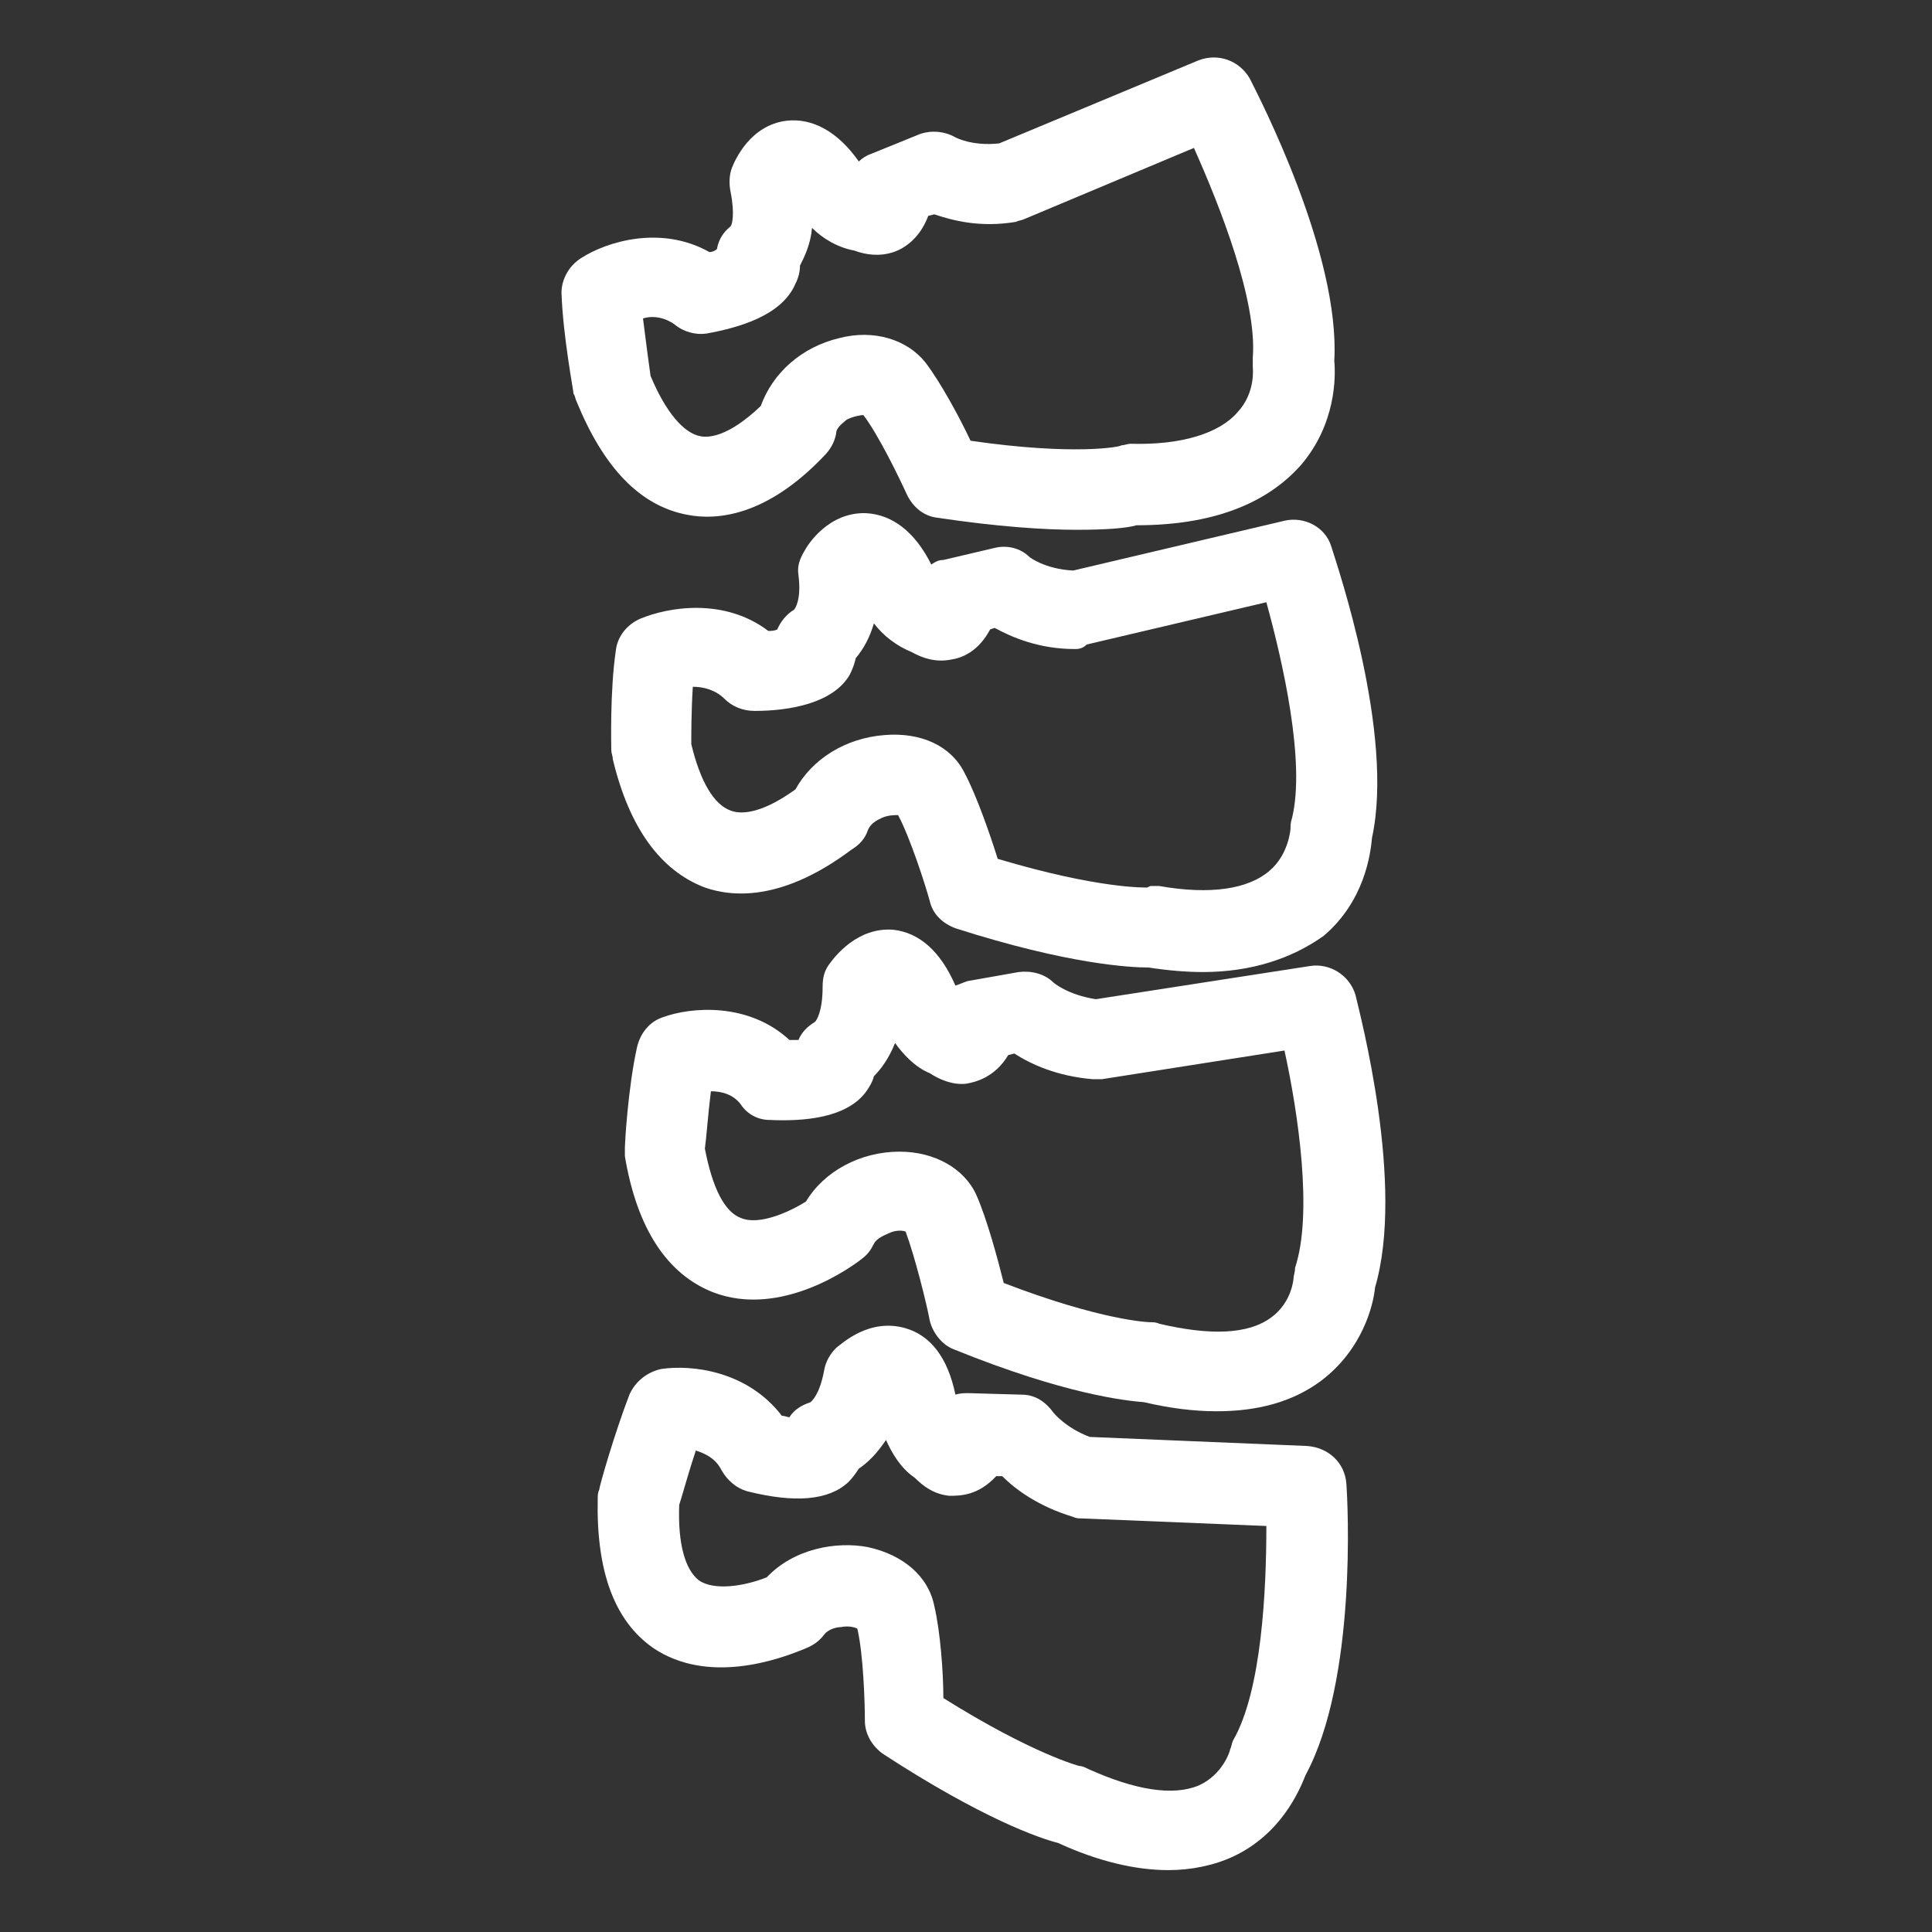
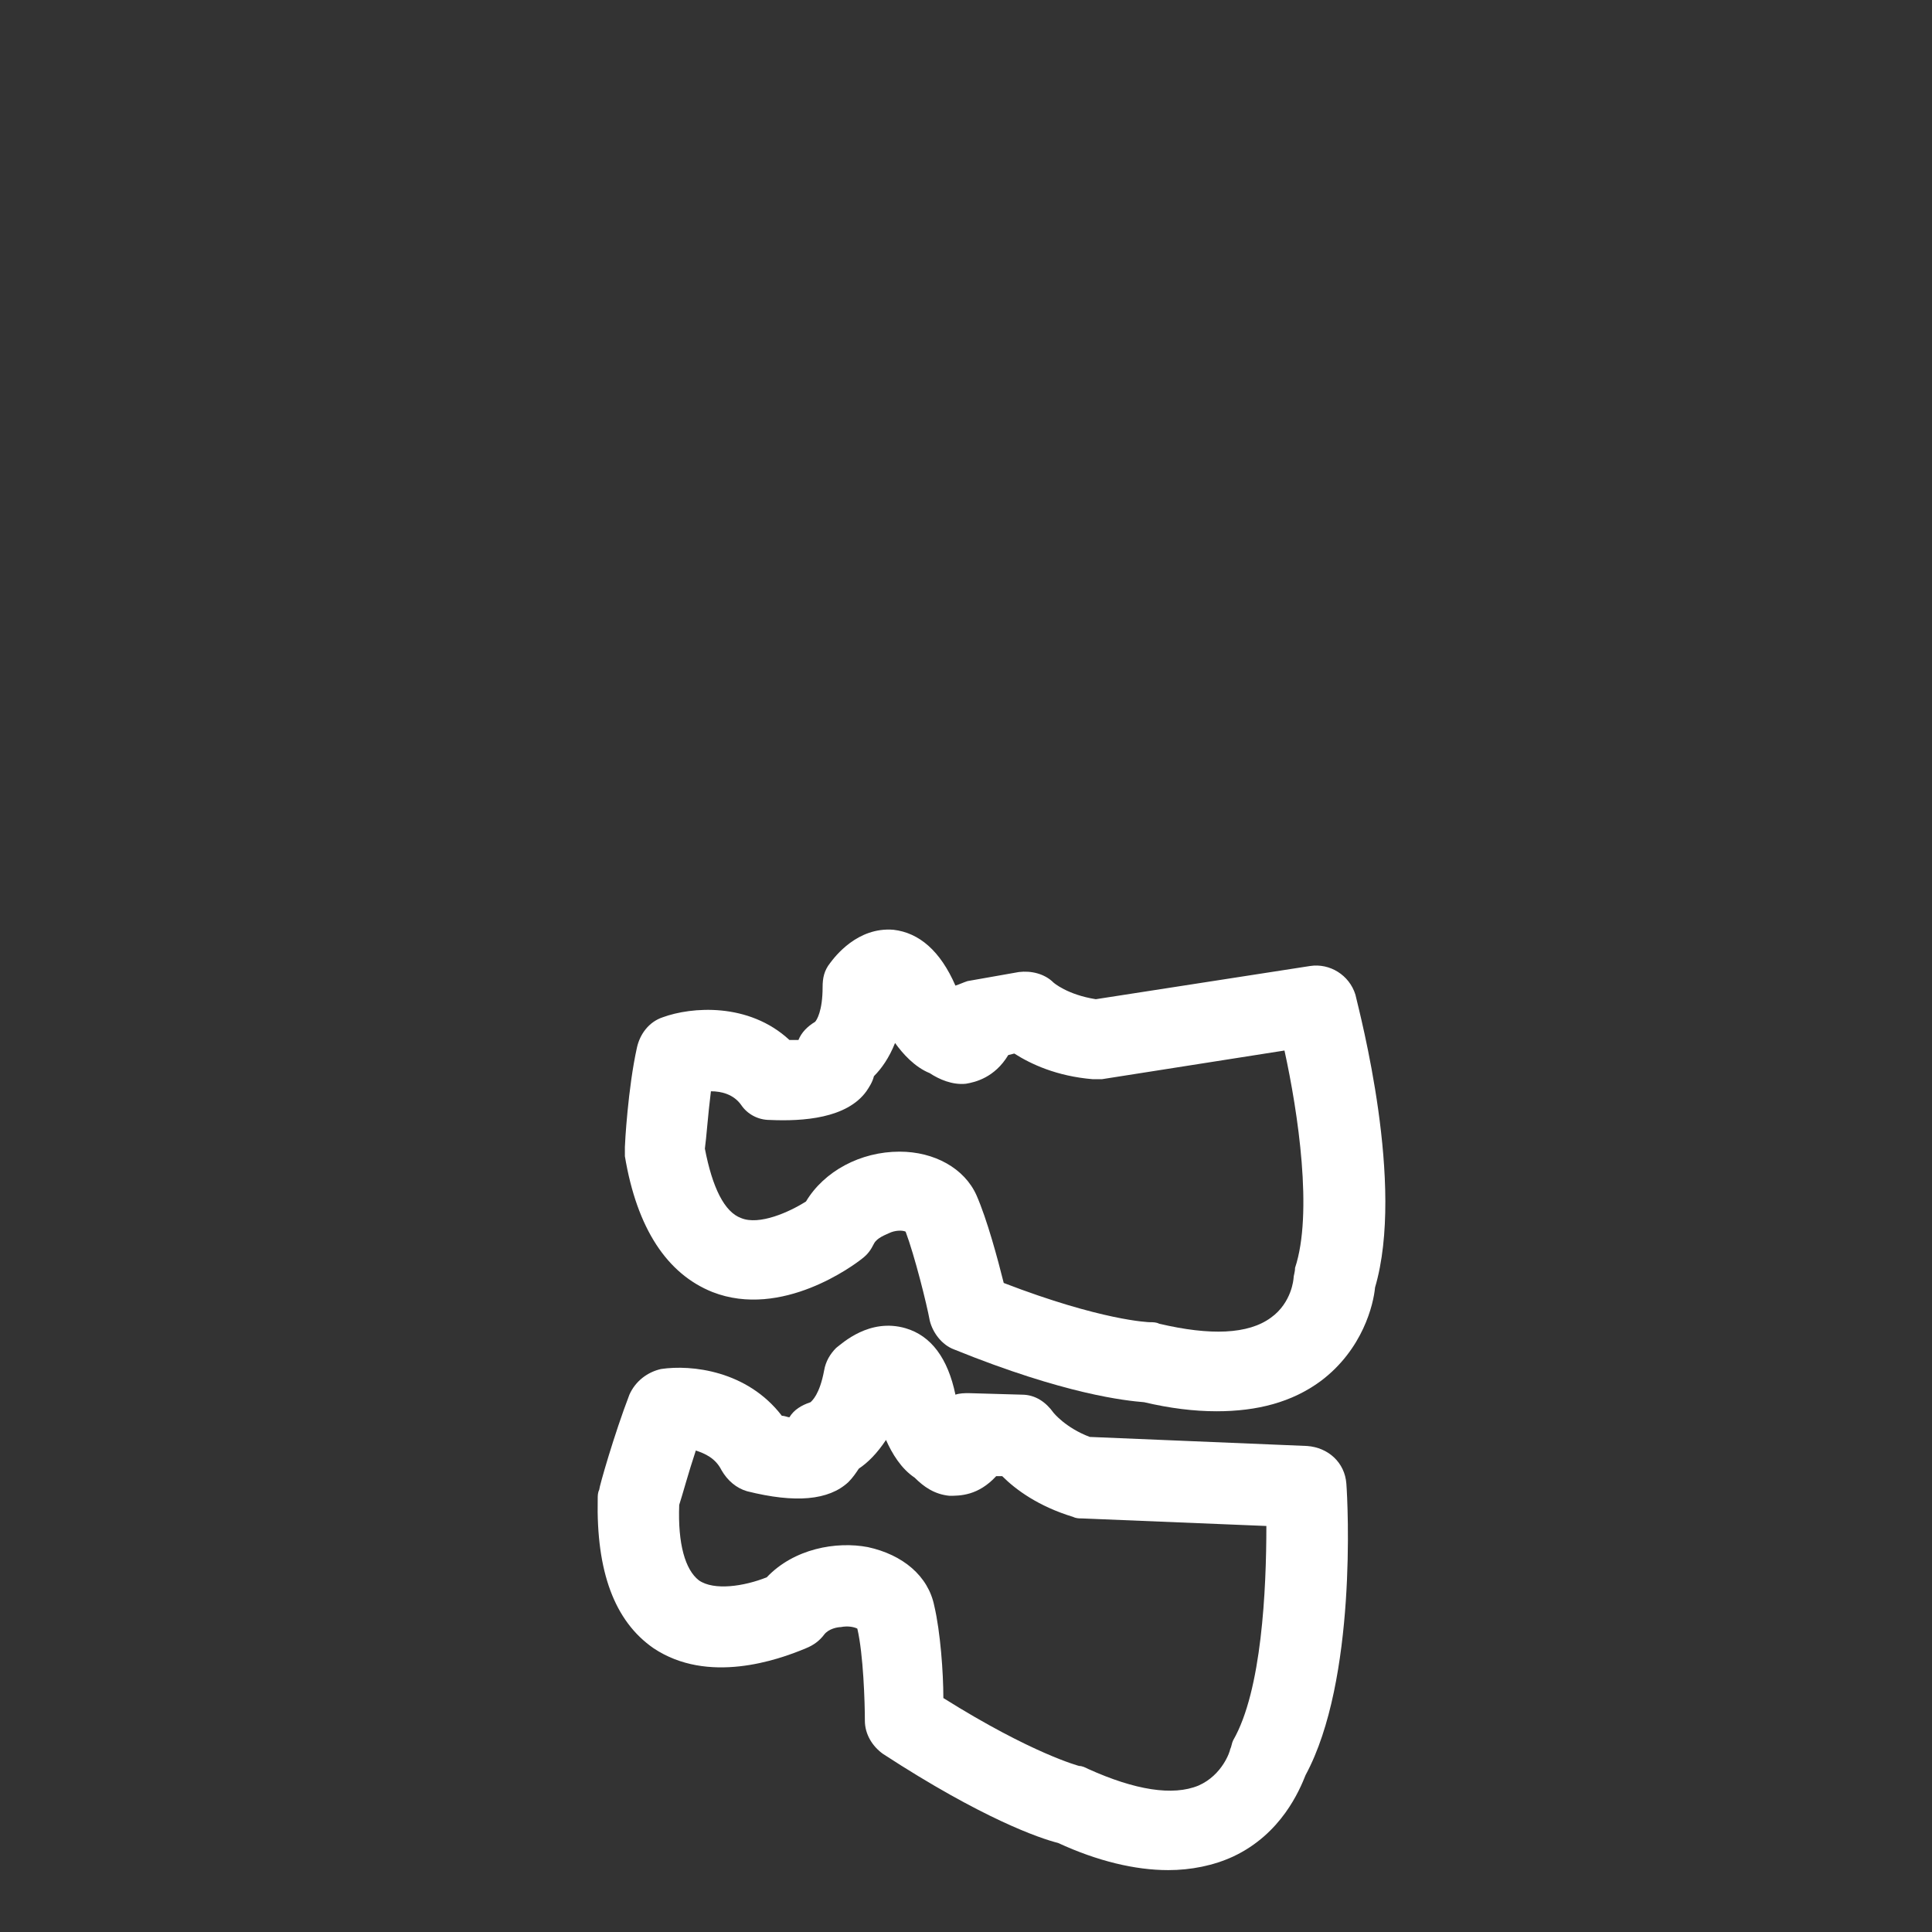
<svg xmlns="http://www.w3.org/2000/svg" t="1710921187017" class="icon" viewBox="0 0 1024 1024" version="1.1" p-id="28359" width="48" height="48">
  <rect x="0" y="0" width="1024" height="1024" fill="#333333" stroke="none" />
-   <path d="M570.4 280.8c-16.8 0-41.6-1.6-73.6-6.4-7.2-0.8-12.8-5.6-16-12-4-8.8-15.2-32-23.2-42.4-1.6 0-5.6 0.8-8.8 2.4-1.6 1.6-5.6 4-5.6 7.2-0.8 4.8-3.2 8.8-6.4 12-30.4 32-56.8 34.4-72.8 31.2-24.8-4.8-44-24.8-58.4-60-0.8-1.6-0.8-3.2-1.6-4 0-1.6-5.6-30.4-6.4-53.6 0-7.2 4-14.4 10.4-18.4 13.6-8.8 42.4-17.6 68-3.2 1.6 0 3.2-0.8 4-1.6 0.8-4.8 3.2-8.8 7.2-12 0.8-0.8 2.4-6.4 0-18.4-0.8-4-0.8-8.8 0.8-12.8s9.6-22.4 28.8-24.8c13.6-1.6 27.2 5.6 38.4 21.6 1.6-1.6 4-3.2 6.4-4l25.6-10.4c6.4-2.4 13.6-1.6 19.2 1.6 0 0 8.8 4.8 23.2 3.2L635.2 32c10.4-4 21.6 0 27.2 9.6 4.8 9.6 48 92.8 44.8 149.6 0.8 8.8 0.8 33.6-17.6 55.2-18.4 20.8-47.2 32-87.2 32-5.6 1.6-16 2.4-32 2.4z m-56-47.2c55.2 8 80 3.2 80 2.4 1.6 0 3.2-0.8 4.8-0.8 27.2 0.8 47.2-5.6 56.8-16.8 9.6-10.4 8-23.2 8-24v-4.8c2.4-30.4-17.6-80.8-31.2-111.2l-89.6 37.6c-1.6 0.8-3.2 0.8-4.8 1.6-19.2 3.2-33.6-0.8-43.2-4l-3.2 0.8c-4.8 12.8-13.6 17.6-18.4 19.2-7.2 2.4-14.4 1.6-20.8-0.8-8.8-1.6-16.8-6.4-22.4-12-0.8 8.8-4 15.2-6.4 20 0 3.2-0.8 6.4-2.4 9.6-7.2 16.8-29.6 23.2-47.2 26.4-5.6 0.8-12-0.8-16.8-4.8-5.6-4-12-4.8-16.8-3.2 1.6 12.8 3.2 24.8 4 30.4 8 19.2 17.6 30.4 26.4 32 4 0.8 14.4 0.8 32-16 6.4-17.6 21.6-31.2 41.6-36 18.4-4.8 36 0.8 45.6 12.8 8 10.4 18.4 29.6 24 41.6zM388.8 119.2z m0 0z m0 0z m0 0z" p-id="28360" fill="#ffffff" />
-   <path d="M637.6 515.2c-8.8 0-18.4-0.8-28.8-2.4-9.6 0-42.4-1.6-102.4-20.8-6.4-2.4-12-7.2-13.6-14.4-2.4-8.8-10.4-33.6-16.8-45.6-1.6 0-5.6 0-8.8 1.6-1.6 0.8-5.6 2.4-7.2 6.4-1.6 4.8-4.8 8-8.8 10.4-35.2 26.4-61.6 25.6-77.6 20-23.2-8.8-40-31.2-48.8-68 0-1.6-0.8-3.2-0.8-4.8 0-1.6-0.8-31.2 2.4-52.8 0.8-7.2 5.6-13.6 12.8-16.8 15.2-6.4 44.8-11.2 68 6.4 1.6 0 3.2 0 4.8-0.8 1.6-4 4.8-8 8.8-10.4 0.8-0.8 4-5.6 2.4-18.4-0.8-4.8 0.8-8.8 3.2-12.8 1.6-3.2 12.8-20.8 32.8-20 13.6 0.8 25.6 9.6 34.4 27.2 2.4-1.6 4-2.4 6.4-2.4l27.2-6.4c6.4-1.6 13.6 0 18.4 4.8 0 0 8 6.4 23.2 7.2l112-26.4c10.4-2.4 21.6 3.2 24.8 13.6 3.2 10.4 33.6 99.2 21.6 154.4-0.8 8.8-4 33.6-25.6 52-16.8 12-38.4 19.2-64 19.2z m-27.2-45.6h4c27.2 4.8 47.2 1.6 58.4-8 10.4-8.8 11.2-22.4 11.2-22.4 0-1.6 0-3.2 0.8-5.6 7.2-29.6-4.8-82.4-13.6-114.4L576 341.6c-2.4 2.4-4.8 2.4-6.4 2.4-19.2 0-33.6-6.4-42.4-11.2l-2.4 0.8c-6.4 12-15.2 15.2-20.8 16-8 1.6-15.2-0.8-20.8-4-8-3.2-15.2-8.8-20-15.2-2.4 8-5.6 13.6-9.6 18.4-0.8 3.2-1.6 5.6-3.2 8.8-8.8 15.2-32 19.2-50.4 19.2-6.4 0-12-2.4-16-6.4-4.8-4.8-11.2-6.4-16.8-6.4-0.8 12.8-0.8 24.8-0.8 30.4 4.8 20 12 32 20.8 35.2 4 1.6 14.4 3.2 34.4-11.2 8.8-16 26.4-27.2 47.2-28.8 19.2-1.6 35.2 5.6 42.4 20 6.4 12 13.6 32.8 17.6 45.6 53.6 16 78.4 15.2 79.2 15.2 1.6-0.8 1.6-0.8 2.4-0.8zM422.4 321.6z m0 0z m0 0z m0 0z m0 0z" p-id="28361" fill="#ffffff" />
  <path d="M644.8 748c-12 0-24.8-1.6-38.4-4.8-9.6-0.8-41.6-4-100.8-28-6.4-2.4-11.2-8.8-12.8-15.2-1.6-8.8-8-34.4-12.8-47.2-1.6-0.8-5.6-0.8-8.8 0.8-1.6 0.8-6.4 2.4-8 5.6-1.6 3.2-3.2 5.6-6.4 8-4 3.2-42.4 32-79.2 17.6-24-9.6-40-33.6-46.4-72V608c0-1.6 1.6-31.2 6.4-52.8 1.6-7.2 6.4-13.6 13.6-16 15.2-5.6 45.6-8 67.2 12h4.8c1.6-4 4.8-7.2 8.8-9.6 0.8-0.8 4-5.6 4-18.4 0-4.8 0.8-8.8 4-12.8 2.4-3.2 14.4-19.2 33.6-17.6 13.6 1.6 24.8 11.2 32.8 29.6 2.4-0.8 4-1.6 6.4-2.4l27.2-4.8c6.4-0.8 13.6 0.8 18.4 5.6 0 0 7.2 6.4 22.4 8.8L694.4 512c10.4-1.6 20.8 4.8 24 15.2 2.4 10.4 26.4 100.8 10.4 155.2-0.8 8.8-6.4 32.8-28.8 49.6-15.2 11.2-33.6 16-55.2 16zM532 680c52 20 76.8 20.8 77.6 20.8 1.6 0 3.2 0 4.8 0.8 27.2 6.4 47.2 5.6 59.2-3.2 11.2-8 12-20.8 12-20.8 0-1.6 0.8-3.2 0.8-5.6 9.6-28.8 1.6-82.4-5.6-115.2L584 572h-4.8c-19.2-1.6-32.8-8-41.6-13.6l-3.2 0.8c-7.2 12-17.6 14.4-22.4 15.2-7.2 0.8-14.4-2.4-19.2-5.6-8-3.2-14.4-10.4-18.4-16-3.2 8-7.2 13.6-11.2 17.6-0.8 3.2-2.4 5.6-4 8-10.4 14.4-33.6 16-51.2 15.2-6.4 0-12-3.2-15.2-8-4-5.6-10.4-7.2-16-7.2-1.6 12.8-2.4 24.8-3.2 30.4 4 20.8 10.4 33.6 19.2 36.8 9.6 4 25.6-3.2 34.4-8.8 9.6-16 28.8-26.4 49.6-26.4 18.4 0 34.4 8.8 40.8 23.2 5.6 12.8 11.2 33.6 14.4 46.4zM432 541.6z m2.4-0.8z m0 0z m0 0z m0 0z" p-id="28362" fill="#ffffff" />
-   <path d="M619.2 991.2c-17.6 0-37.6-4.8-58.4-14.4-9.6-2.4-40-12.8-92.8-47.2-5.6-4-9.6-10.4-9.6-17.6 0-9.6-0.8-35.2-4-48.8-1.6-0.8-4.8-1.6-8.8-0.8-1.6 0-6.4 0.8-8.8 4-2.4 3.2-5.6 5.6-9.6 7.2-15.2 6.4-52 19.2-80.8 0-20.8-14.4-30.4-40.8-29.6-79.2 0-1.6 0-3.2 0.8-4.8 0-1.6 8-29.6 16-50.4 3.2-7.2 9.6-12 16.8-13.6 16-2.4 45.6 0.8 64 24.8 1.6 0 3.2 0.8 4 0.8 2.4-4 6.4-6.4 11.2-8 0.8-0.8 4.8-4 7.2-16.8 0.8-4.8 3.2-8.8 6.4-12 3.2-2.4 17.6-16 36.8-10.4 13.6 4 22.4 16 26.4 35.2 2.4-0.8 4.8-0.8 7.2-0.8l28 0.8c7.2 0 12.8 4 16.8 9.6 0 0 6.4 8 19.2 12.8l115.2 4.8c11.2 0.8 20 8.8 20.8 20 0.8 10.4 5.6 104-21.6 154.4-3.2 8-12.8 31.2-38.4 43.2-10.4 4.8-22.4 7.2-34.4 7.2z m-119.2-91.2c47.2 29.6 72 36 72 36 1.6 0 3.2 0.8 4.8 1.6 24.8 11.2 44.8 14.4 58.4 8.8 12.8-5.6 16.8-18.4 16.8-19.2 0.8-1.6 0.8-3.2 1.6-4.8 15.2-26.4 17.6-80 17.6-113.6l-97.6-4c-1.6 0-3.2 0-4.8-0.8-18.4-5.6-30.4-14.4-37.6-21.6H528c-9.6 10.4-19.2 10.4-24.8 10.4-8-0.8-13.6-4.8-18.4-9.6-7.2-4.8-12-12.8-15.2-20-4.8 7.2-9.6 12-14.4 15.2-1.6 2.4-3.2 4.8-5.6 7.2-10.4 9.6-28 11.2-53.6 4.8-5.6-1.6-10.4-5.6-13.6-11.2-3.2-6.4-8.8-8.8-13.6-10.4-4 12-7.2 24-8.8 28.8-0.8 20.8 3.2 34.4 10.4 40 8 5.6 24 3.2 36-1.6 14.4-15.2 36.8-19.2 53.6-16 18.4 4 32 15.2 35.2 31.2 3.2 13.6 4.8 35.2 4.8 48.8zM432 743.2z m0 0z m0 0z m0 0z m0 0z" p-id="28363" fill="#ffffff" />
+   <path d="M619.2 991.2c-17.6 0-37.6-4.8-58.4-14.4-9.6-2.4-40-12.8-92.8-47.2-5.6-4-9.6-10.4-9.6-17.6 0-9.6-0.8-35.2-4-48.8-1.6-0.8-4.8-1.6-8.8-0.8-1.6 0-6.4 0.8-8.8 4-2.4 3.2-5.6 5.6-9.6 7.2-15.2 6.4-52 19.2-80.8 0-20.8-14.4-30.4-40.8-29.6-79.2 0-1.6 0-3.2 0.8-4.8 0-1.6 8-29.6 16-50.4 3.2-7.2 9.6-12 16.8-13.6 16-2.4 45.6 0.8 64 24.8 1.6 0 3.2 0.8 4 0.8 2.4-4 6.4-6.4 11.2-8 0.8-0.8 4.8-4 7.2-16.8 0.8-4.8 3.2-8.8 6.4-12 3.2-2.4 17.6-16 36.8-10.4 13.6 4 22.4 16 26.4 35.2 2.4-0.8 4.8-0.8 7.2-0.8l28 0.8c7.2 0 12.8 4 16.8 9.6 0 0 6.4 8 19.2 12.8l115.2 4.8c11.2 0.8 20 8.8 20.8 20 0.8 10.4 5.6 104-21.6 154.4-3.2 8-12.8 31.2-38.4 43.2-10.4 4.8-22.4 7.2-34.4 7.2z m-119.2-91.2c47.2 29.6 72 36 72 36 1.6 0 3.2 0.8 4.8 1.6 24.8 11.2 44.8 14.4 58.4 8.8 12.8-5.6 16.8-18.4 16.8-19.2 0.8-1.6 0.8-3.2 1.6-4.8 15.2-26.4 17.6-80 17.6-113.6l-97.6-4c-1.6 0-3.2 0-4.8-0.8-18.4-5.6-30.4-14.4-37.6-21.6H528c-9.6 10.4-19.2 10.4-24.8 10.4-8-0.8-13.6-4.8-18.4-9.6-7.2-4.8-12-12.8-15.2-20-4.8 7.2-9.6 12-14.4 15.2-1.6 2.4-3.2 4.8-5.6 7.2-10.4 9.6-28 11.2-53.6 4.8-5.6-1.6-10.4-5.6-13.6-11.2-3.2-6.4-8.8-8.8-13.6-10.4-4 12-7.2 24-8.8 28.8-0.8 20.8 3.2 34.4 10.4 40 8 5.6 24 3.2 36-1.6 14.4-15.2 36.8-19.2 53.6-16 18.4 4 32 15.2 35.2 31.2 3.2 13.6 4.8 35.2 4.8 48.8zM432 743.2m0 0z m0 0z m0 0z m0 0z" p-id="28363" fill="#ffffff" />
</svg>